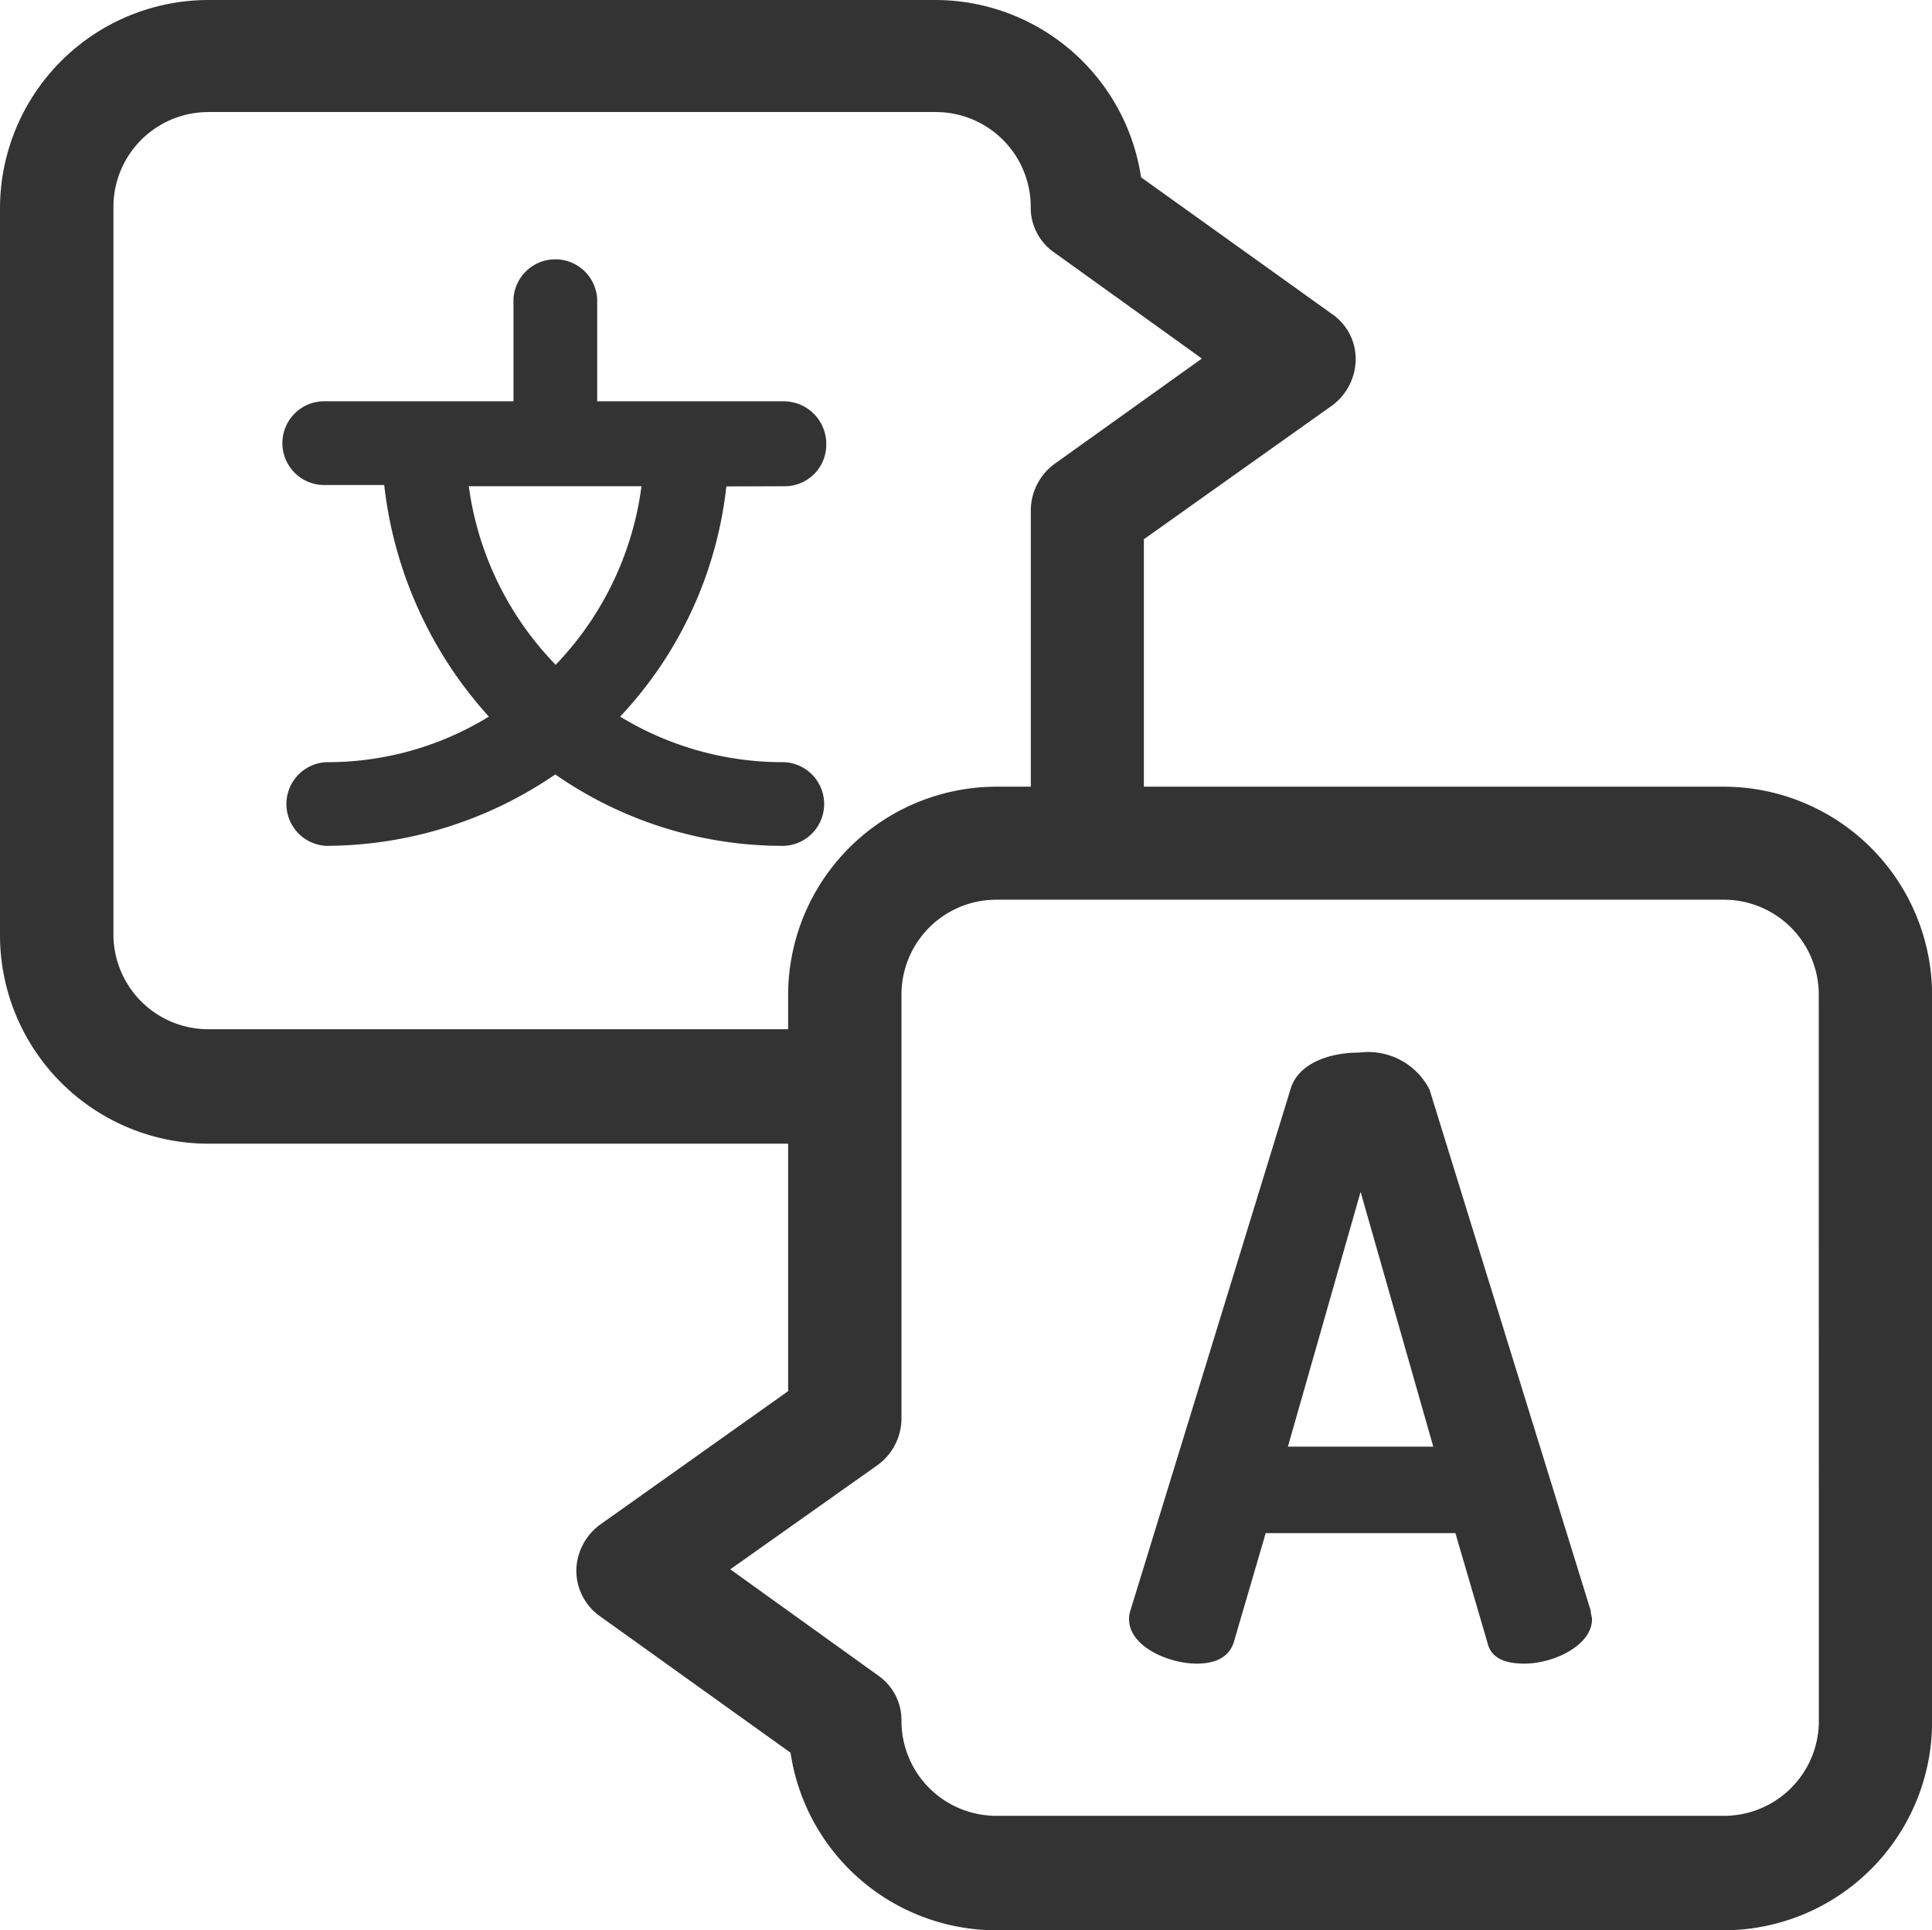
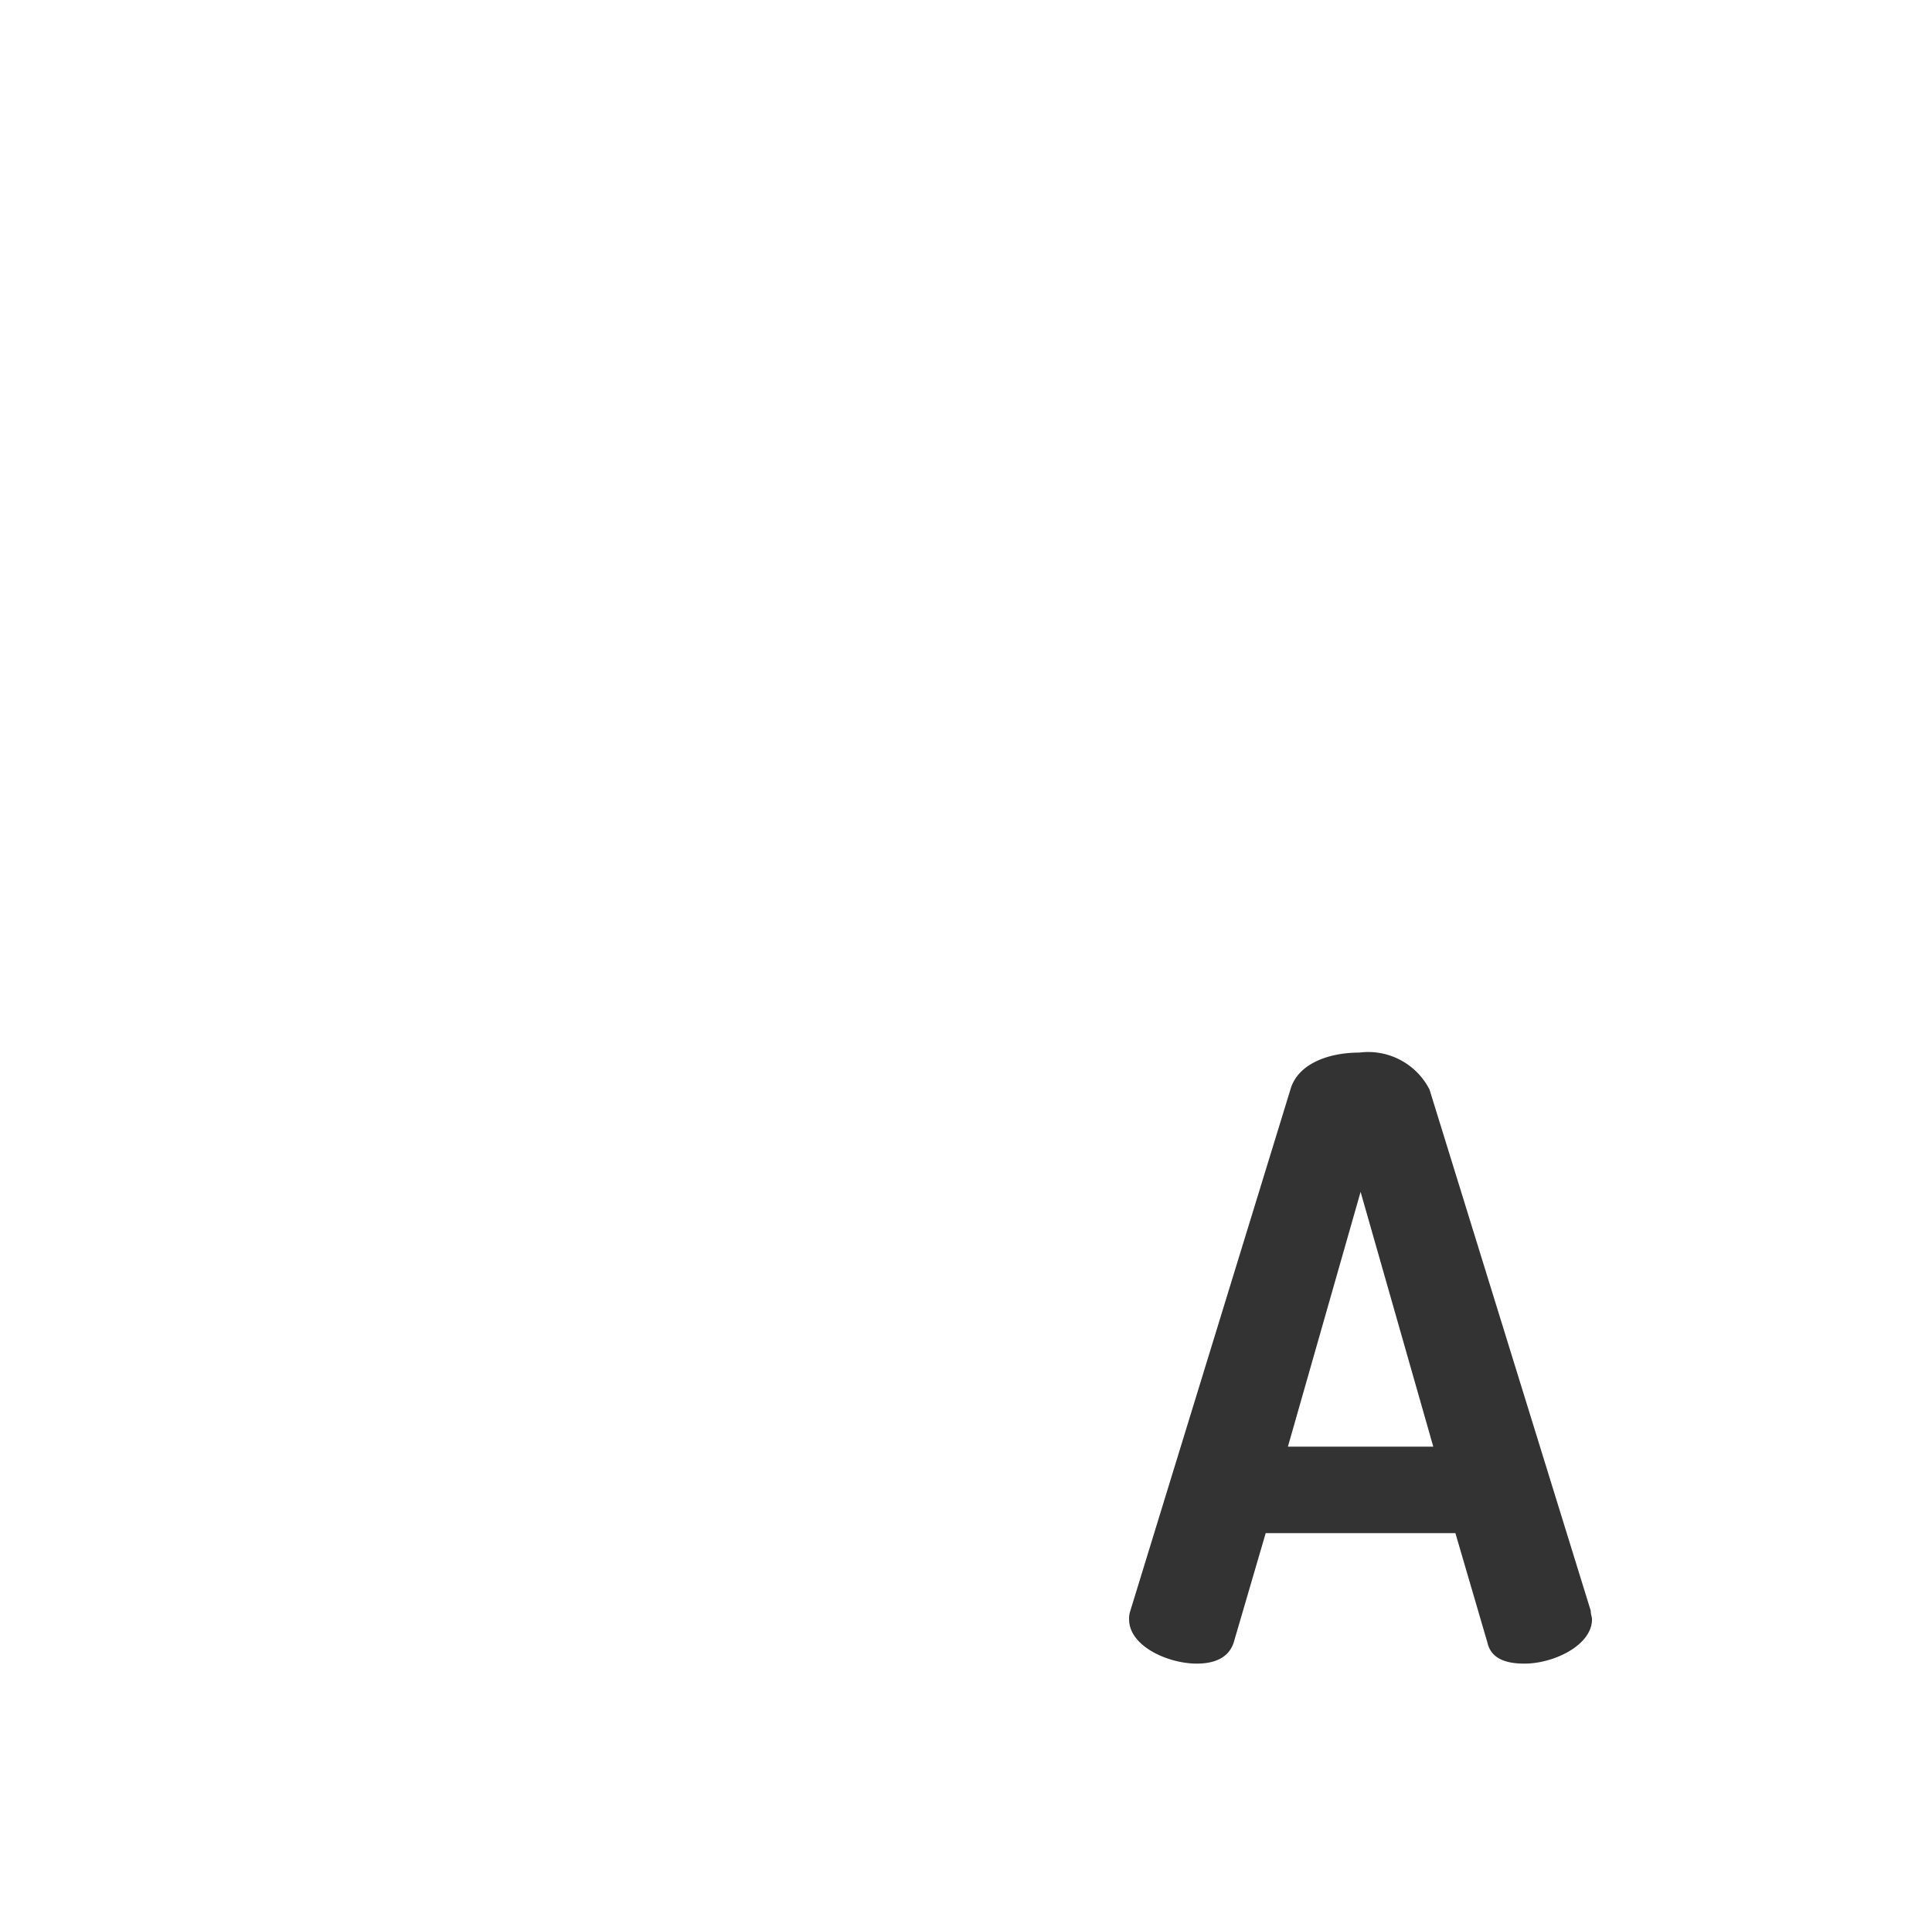
<svg xmlns="http://www.w3.org/2000/svg" id="ws-ico-min-language" width="20.013" height="20" viewBox="0 0 20.013 20">
  <g id="Grupo_886" data-name="Grupo 886" transform="translate(11.696 10.906)">
    <path id="Trazado_714" data-name="Trazado 714" d="M14.562,12.033a.713.713,0,0,0-.727-.383c-.319,0-.638.115-.714.383l-1.658,5.4a.249.249,0,0,0-.013.089c0,.281.408.459.7.459.191,0,.332-.064.383-.217l.332-1.135H14.83l.332,1.135c.038.166.191.217.383.217.306,0,.7-.191.7-.459,0-.026-.013-.051-.013-.089Zm-1.467,3.7.753-2.64.753,2.64Z" transform="translate(-11.45 -11.65)" fill="#333" />
  </g>
  <g id="Grupo_887" data-name="Grupo 887">
-     <path id="Trazado_715" data-name="Trazado 715" d="M20.137,11.251H14.129V8.687L16.081,7.3a.6.6,0,0,0,.242-.472.563.563,0,0,0-.242-.472L14.1,4.937A2.157,2.157,0,0,0,11.974,3.1H4.436A2.161,2.161,0,0,0,2.28,5.256v7.538a2.161,2.161,0,0,0,2.156,2.156h6.008v2.564L8.492,18.9a.6.6,0,0,0-.242.472.58.58,0,0,0,.242.472l1.977,1.416A2.157,2.157,0,0,0,12.6,23.1h7.538a2.161,2.161,0,0,0,2.156-2.156V13.406A2.161,2.161,0,0,0,20.137,11.251Zm-15.7,2.513a.983.983,0,0,1-.982-.982V5.243a.983.983,0,0,1,.982-.982h7.538a.983.983,0,0,1,.982.982.563.563,0,0,0,.242.472l1.531,1.1L13.2,7.909a.6.6,0,0,0-.242.472v2.87H12.6a2.161,2.161,0,0,0-2.156,2.156v.357Zm16.684,7.168a.983.983,0,0,1-.982.982H12.6a.983.983,0,0,1-.982-.982.563.563,0,0,0-.242-.472l-1.531-1.1,1.531-1.084a.6.6,0,0,0,.242-.472v-4.4a.983.983,0,0,1,.982-.982h7.538a.983.983,0,0,1,.982.982Z" transform="translate(-2.28 -3.1)" fill="#333" />
-   </g>
+     </g>
  <g id="Grupo_888" data-name="Grupo 888" transform="translate(2.946 2.666)">
-     <path id="Trazado_716" data-name="Trazado 716" d="M9.769,7.562a.43.43,0,0,0,.434-.434.441.441,0,0,0-.434-.446H7.83V5.624a.434.434,0,0,0-.867,0V6.682H5.024a.434.434,0,1,0,0,.867h.6a4.285,4.285,0,0,0,1.084,2.4,3.189,3.189,0,0,1-1.684.472.434.434,0,0,0,0,.867,4.217,4.217,0,0,0,2.372-.74,4.121,4.121,0,0,0,2.372.74.434.434,0,0,0,0-.867,3.234,3.234,0,0,1-1.7-.472,4.142,4.142,0,0,0,1.1-2.385ZM7.4,9.412A3.285,3.285,0,0,1,6.5,7.562H8.289A3.285,3.285,0,0,1,7.4,9.412Z" transform="translate(-4.59 -5.19)" fill="#333" />
-   </g>
+     </g>
</svg>